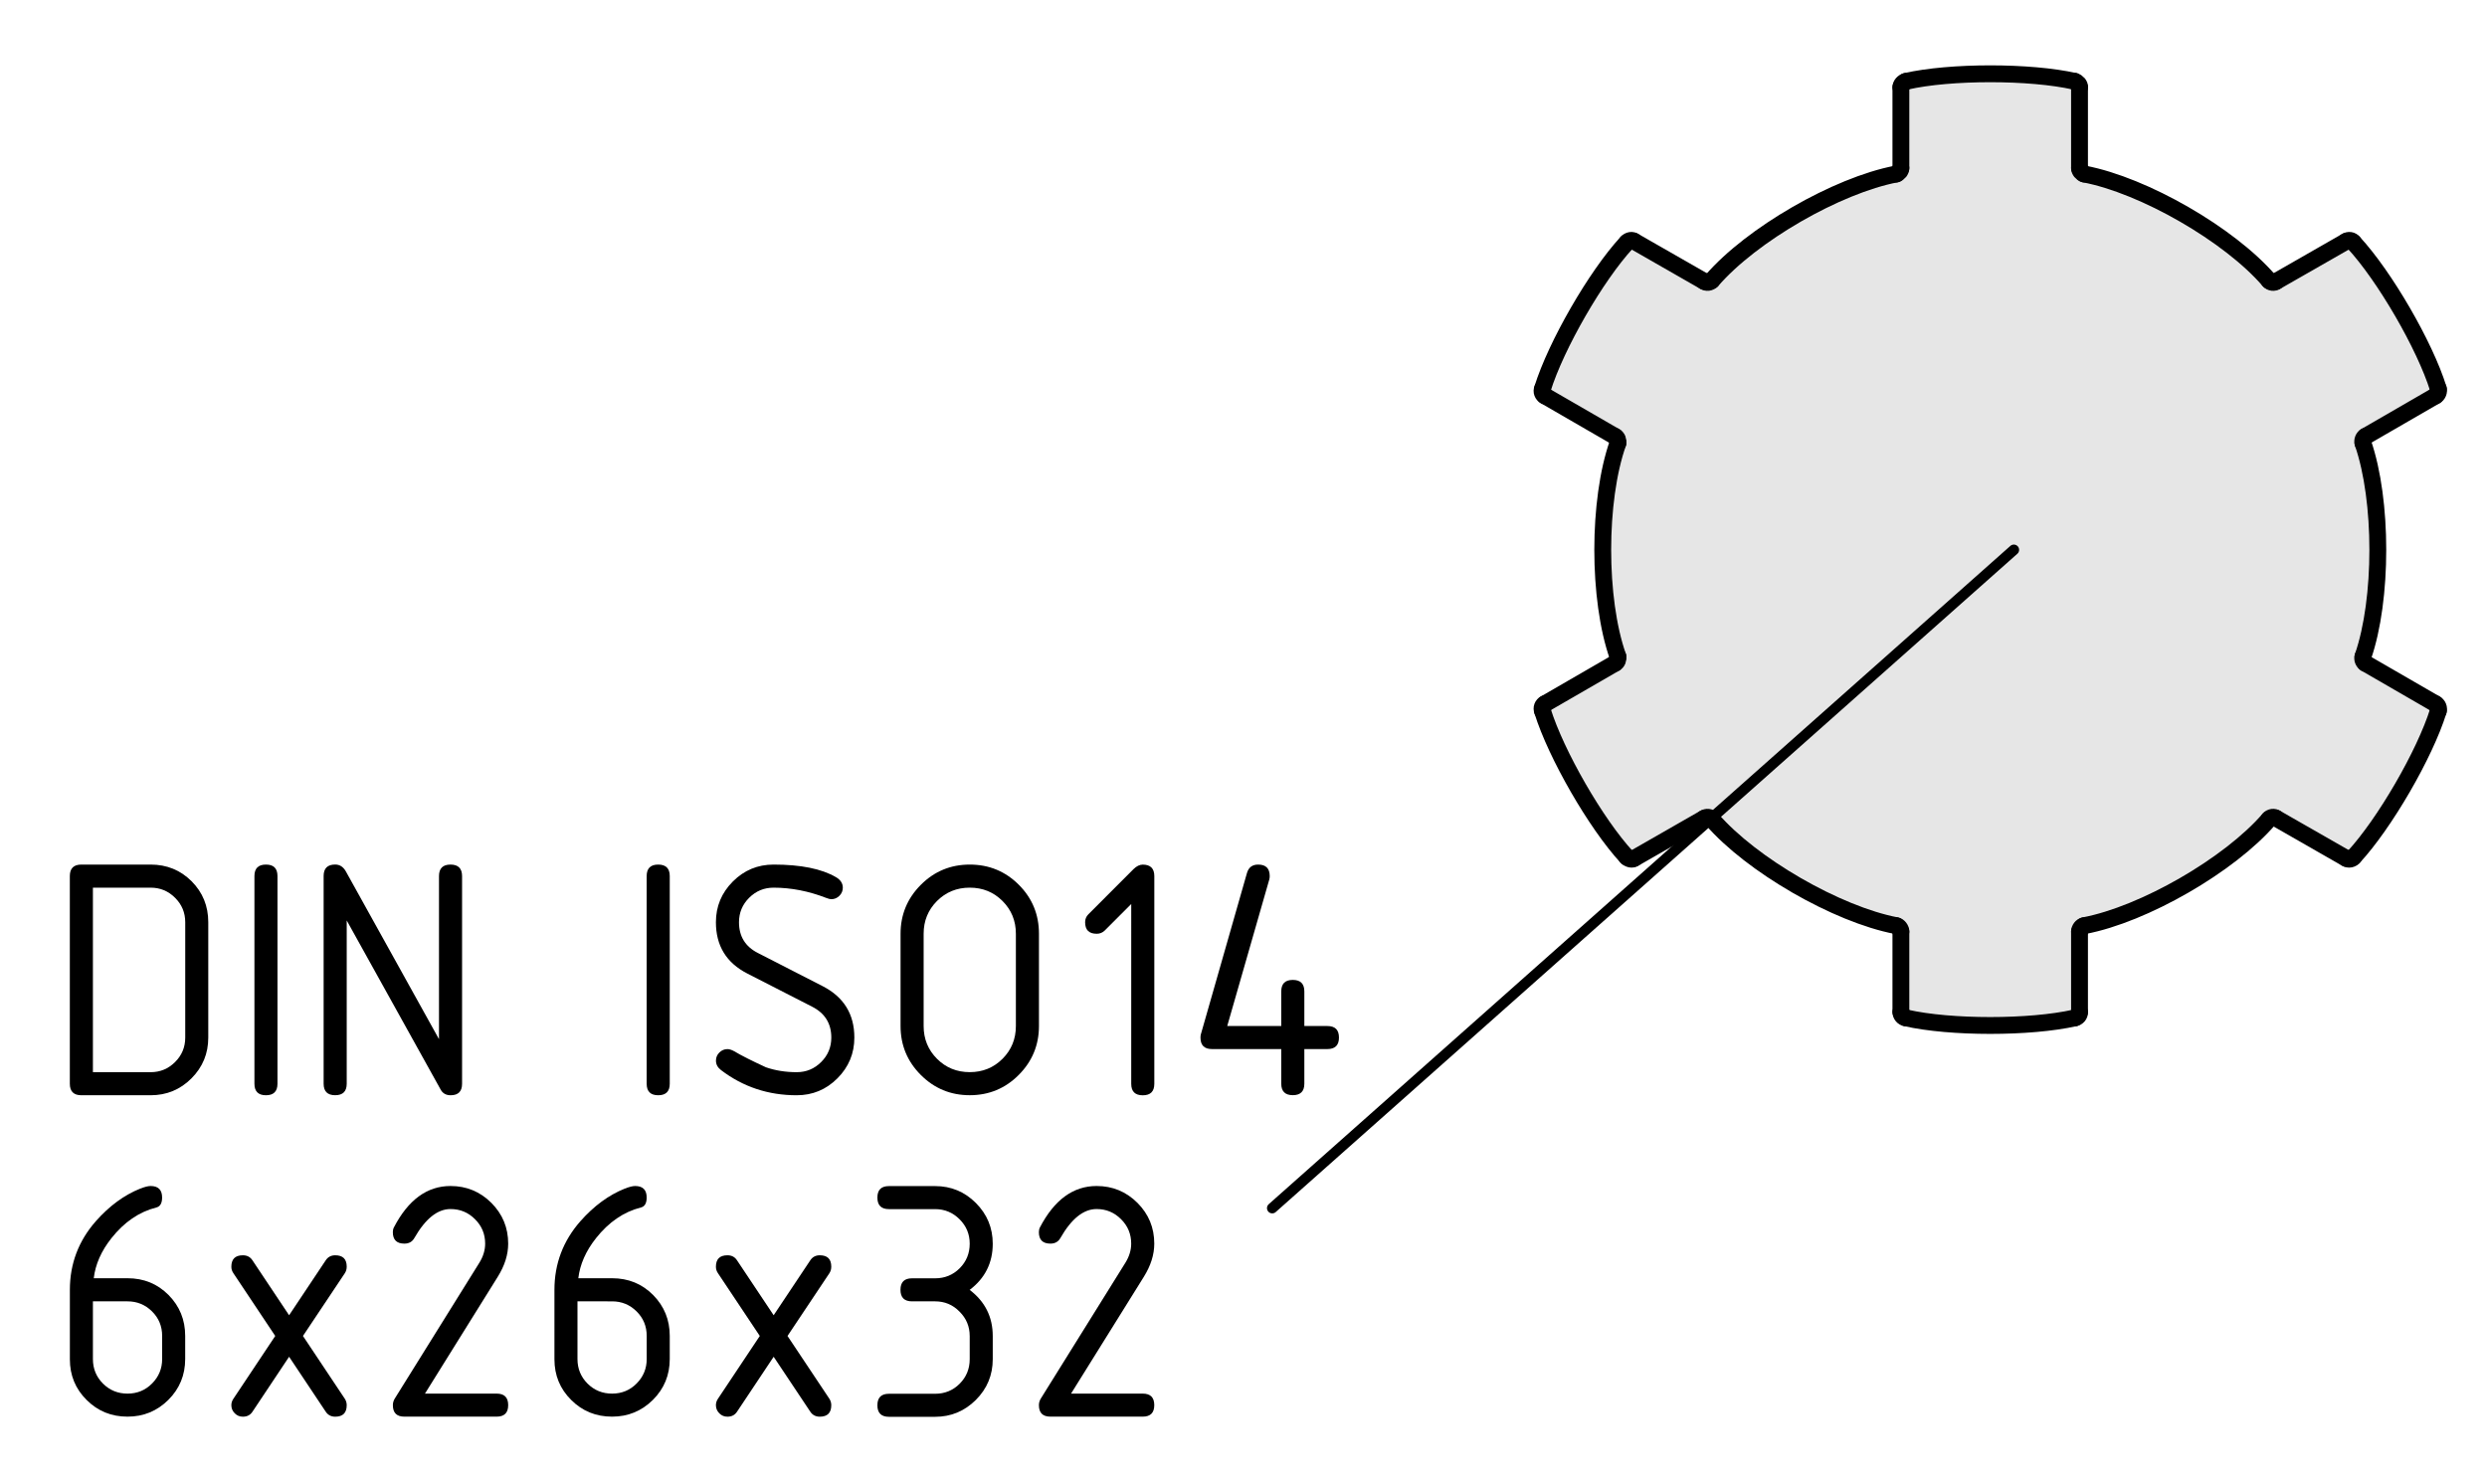
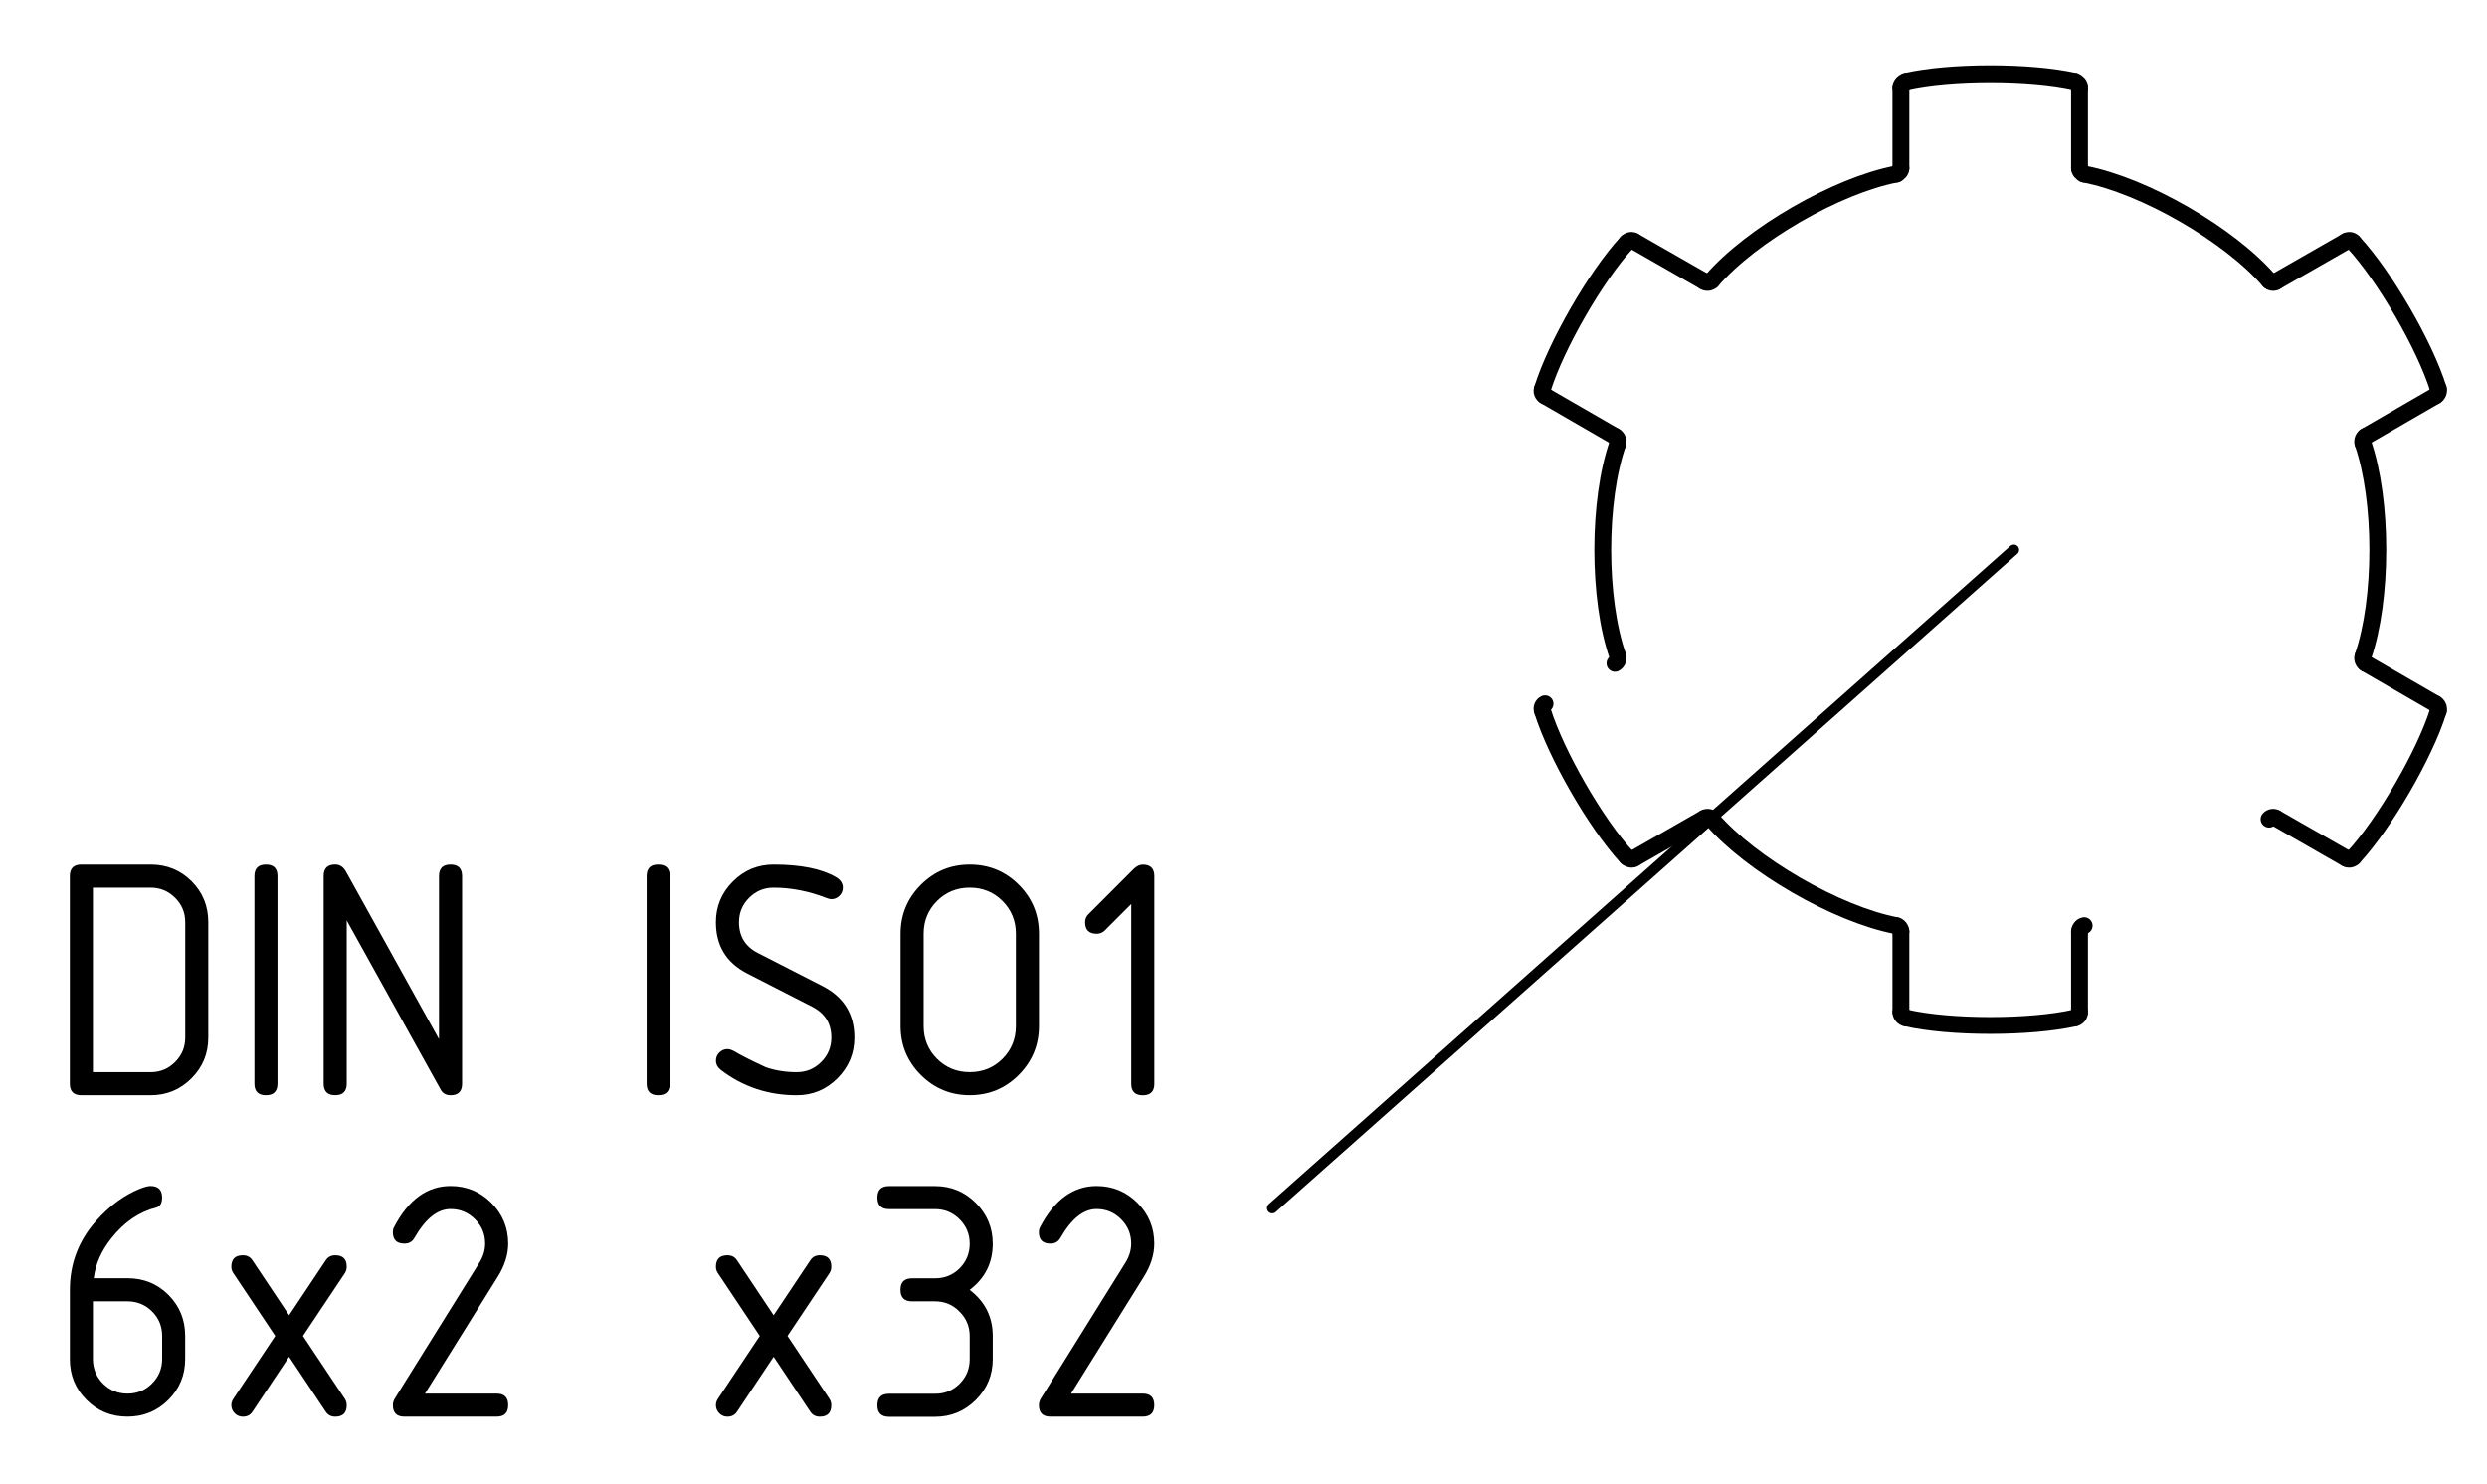
<svg xmlns="http://www.w3.org/2000/svg" version="1.1" x="0px" y="0px" viewBox="0 0 59.049 35.235" style="enable-background:new 0 0 59.049 35.235;" xml:space="preserve">
  <style type="text/css">
	.st0{fill:#E6E6E6;}
	.st1{fill:none;stroke:#000000;stroke-width:0.4;stroke-linecap:round;stroke-miterlimit:10;}
	.st2{fill:none;stroke:#000000;stroke-width:0.25;stroke-linecap:round;stroke-miterlimit:10;}
</style>
  <g id="Kontur">
    <g id="ARC_71_">
      <g id="XMLID_1_">
        <g>
-           <path class="st0" d="M57.893,9.232c0.021,0.06-0.01,0.14-0.069,0.17l-1.66,0.96      c-0.05,0.03-0.08,0.1-0.06,0.16c0.47,1.36,0.47,3.71,0,5.07      c-0.021,0.06,0.01,0.13,0.06,0.16l1.66,0.96      c0.06,0.03,0.09,0.1,0.069,0.17c-0.319,1.03-1.279,2.68-2.01,3.47      c-0.04,0.05-0.12,0.07-0.18,0.03l-1.66-0.95      c-0.05-0.04-0.13-0.03-0.17,0.02c-0.94,1.09-2.97,2.26-4.39,2.53      c-0.061,0.01-0.11,0.08-0.11,0.14v1.91c0.01,0.07-0.05,0.13-0.11,0.14      c-1.06,0.24-2.96,0.24-4.01,0c-0.07-0.01-0.12-0.07-0.12-0.14v-1.91      c0-0.06-0.05-0.13-0.109-0.14c-1.41-0.27-3.44-1.44-4.38-2.53      c-0.05-0.05-0.12-0.06-0.18-0.02l-1.66,0.95      c-0.05,0.04-0.13,0.02-0.18-0.03c-0.73-0.789-1.68-2.44-2-3.47      c-0.03-0.07,0-0.14,0.06-0.17l1.66-0.96      c0.06-0.03,0.08-0.1,0.07-0.16c-0.48-1.36-0.48-3.71,0-5.07      c0.01-0.06-0.01-0.13-0.07-0.16l-1.66-0.96      c-0.06-0.03-0.09-0.11-0.06-0.17c0.32-1.03,1.27-2.68,2-3.47      c0.05-0.06,0.13-0.07,0.18-0.03l1.66,0.95      c0.06,0.04,0.13,0.03,0.18-0.02c0.94-1.09,2.97-2.26,4.38-2.53      c0.06-0.02,0.109-0.08,0.109-0.14V2.072c0-0.06,0.05-0.12,0.12-0.14      c1.05-0.24,2.95-0.24,4.01,0c0.061,0.02,0.12,0.08,0.11,0.14v1.92      c0,0.06,0.05,0.12,0.11,0.14c1.42,0.27,3.449,1.44,4.39,2.53      c0.04,0.05,0.12,0.06,0.17,0.02l1.66-0.95      c0.06-0.04,0.14-0.03,0.18,0.03C56.614,6.552,57.574,8.202,57.893,9.232z" />
-         </g>
+           </g>
        <g>
          <path class="st1" d="M49.374,3.992c0,0.06,0.05,0.12,0.11,0.14" />
          <path class="st1" d="M53.874,6.662c0.04,0.05,0.12,0.06,0.17,0.02" />
          <path class="st1" d="M55.883,5.762c-0.04-0.06-0.12-0.07-0.18-0.03" />
          <path class="st1" d="M57.824,9.402c0.06-0.03,0.09-0.11,0.069-0.17" />
          <path class="st1" d="M56.164,10.362c-0.05,0.03-0.08,0.1-0.06,0.16" />
          <path class="st1" d="M56.104,15.592c-0.021,0.06,0.01,0.13,0.06,0.16" />
          <path class="st1" d="M57.893,16.882c0.021-0.07-0.01-0.14-0.069-0.17" />
          <path class="st1" d="M55.704,20.382c0.06,0.04,0.14,0.02,0.18-0.03" />
          <path class="st1" d="M54.044,19.432c-0.05-0.04-0.13-0.03-0.17,0.02" />
          <path class="st1" d="M49.484,21.982c-0.061,0.01-0.11,0.08-0.11,0.14" />
          <path class="st1" d="M49.263,24.172c0.061-0.01,0.12-0.07,0.11-0.14" />
          <path class="st1" d="M45.133,24.032c0,0.07,0.05,0.13,0.12,0.14" />
          <path class="st1" d="M45.133,22.122c0-0.06-0.05-0.13-0.109-0.14" />
          <path class="st1" d="M40.644,19.452c-0.05-0.05-0.12-0.06-0.18-0.02" />
          <path class="st1" d="M38.624,20.352c0.05,0.05,0.13,0.07,0.18,0.03" />
          <path class="st1" d="M36.684,16.712c-0.06,0.03-0.09,0.1-0.06,0.17" />
          <path class="st1" d="M38.344,15.752c0.06-0.03,0.08-0.1,0.07-0.16" />
          <path class="st1" d="M38.414,10.522c0.01-0.06-0.01-0.13-0.07-0.16" />
          <path class="st1" d="M36.624,9.232c-0.03,0.06,0,0.14,0.06,0.17" />
          <path class="st1" d="M38.804,5.732c-0.05-0.04-0.13-0.03-0.18,0.03" />
          <path class="st1" d="M40.463,6.682c0.06,0.04,0.13,0.03,0.18-0.02" />
          <path class="st1" d="M45.024,4.132c0.06-0.02,0.109-0.08,0.109-0.14" />
          <path class="st1" d="M45.253,1.932c-0.07,0.02-0.12,0.08-0.12,0.14" />
          <path class="st1" d="M49.374,2.072c0.01-0.06-0.05-0.12-0.11-0.14" />
          <line class="st1" x1="49.374" y1="3.992" x2="49.374" y2="2.072" />
          <path class="st1" d="M53.874,6.662c-0.94-1.09-2.97-2.26-4.39-2.53" />
          <line class="st1" x1="55.704" y1="5.732" x2="54.044" y2="6.682" />
          <path class="st1" d="M57.893,9.232c-0.319-1.03-1.279-2.68-2.01-3.47" />
          <line class="st1" x1="56.164" y1="10.362" x2="57.824" y2="9.402" />
          <path class="st1" d="M56.104,15.592c0.47-1.36,0.47-3.71,0-5.07" />
          <line class="st1" x1="57.824" y1="16.712" x2="56.164" y2="15.752" />
          <path class="st1" d="M55.883,20.352c0.73-0.789,1.69-2.44,2.01-3.47" />
          <line class="st1" x1="54.044" y1="19.432" x2="55.704" y2="20.382" />
-           <path class="st1" d="M49.484,21.982c1.42-0.27,3.449-1.44,4.39-2.53" />
          <line class="st1" x1="49.374" y1="24.032" x2="49.374" y2="22.122" />
          <path class="st1" d="M45.253,24.172c1.05,0.24,2.95,0.24,4.01,0" />
          <line class="st1" x1="45.133" y1="22.122" x2="45.133" y2="24.032" />
          <path class="st1" d="M40.644,19.452c0.94,1.09,2.97,2.26,4.38,2.53" />
          <line class="st1" x1="38.804" y1="20.382" x2="40.463" y2="19.432" />
          <path class="st1" d="M36.624,16.882c0.32,1.03,1.27,2.68,2,3.47" />
-           <line class="st1" x1="38.344" y1="15.752" x2="36.684" y2="16.712" />
          <path class="st1" d="M38.414,10.522c-0.48,1.36-0.48,3.71,0,5.07" />
          <line class="st1" x1="36.684" y1="9.402" x2="38.344" y2="10.362" />
          <path class="st1" d="M38.624,5.762c-0.73,0.79-1.68,2.44-2,3.47" />
          <line class="st1" x1="40.463" y1="6.682" x2="38.804" y2="5.732" />
          <path class="st1" d="M45.024,4.132c-1.41,0.27-3.44,1.44-4.38,2.53" />
          <line class="st1" x1="45.133" y1="2.072" x2="45.133" y2="3.992" />
          <path class="st1" d="M49.263,1.932c-1.06-0.24-2.96-0.24-4.01,0" />
        </g>
      </g>
    </g>
  </g>
  <g id="Bemaßung">
    <g id="LINE_92_">
      <line class="st2" x1="47.815" y1="13.057" x2="30.207" y2="28.689" />
    </g>
    <g>
      <g>
        <path d="M1.658,20.804c0-0.182,0.091-0.273,0.274-0.273h1.644     c0.385,0,0.709,0.132,0.973,0.396c0.264,0.264,0.396,0.589,0.396,0.973v2.74     c0,0.379-0.133,0.701-0.4,0.969c-0.267,0.267-0.59,0.4-0.969,0.4H1.932     c-0.183,0-0.274-0.092-0.274-0.273V20.804z M2.206,21.078v4.383h1.37     c0.227,0,0.42-0.08,0.581-0.241c0.161-0.16,0.241-0.354,0.241-0.58v-2.74     c0-0.227-0.08-0.42-0.241-0.58c-0.161-0.161-0.354-0.241-0.581-0.241H2.206z     " />
        <path d="M6.315,26.009c-0.183,0-0.274-0.092-0.274-0.273v-4.932     c0-0.182,0.091-0.273,0.274-0.273S6.588,20.622,6.588,20.804v4.932     C6.588,25.917,6.497,26.009,6.315,26.009z" />
        <path d="M10.423,24.677v-3.873c0-0.182,0.091-0.273,0.274-0.273     s0.274,0.092,0.274,0.273v4.932c0,0.182-0.091,0.273-0.272,0.273     c-0.11,0-0.19-0.046-0.239-0.139l-2.228-4.012v3.877     c0,0.182-0.091,0.273-0.274,0.273s-0.274-0.092-0.274-0.273v-4.932     c0-0.182,0.091-0.273,0.274-0.273c0.108,0,0.192,0.054,0.253,0.162     L10.423,24.677z" />
        <path d="M15.628,26.009c-0.183,0-0.274-0.092-0.274-0.273v-4.932     c0-0.182,0.091-0.273,0.274-0.273s0.274,0.092,0.274,0.273v4.932     C15.902,25.917,15.811,26.009,15.628,26.009z" />
        <path d="M20.285,24.639c0,0.377-0.134,0.699-0.402,0.968     c-0.269,0.269-0.591,0.402-0.967,0.402c-0.675,0-1.274-0.199-1.797-0.598     c-0.08-0.061-0.12-0.136-0.12-0.225c0-0.074,0.027-0.139,0.081-0.192     c0.054-0.054,0.118-0.081,0.193-0.081c0.044,0,0.097,0.017,0.158,0.05     c0.161,0.097,0.412,0.224,0.755,0.382c0.224,0.077,0.468,0.116,0.73,0.116     c0.227,0,0.42-0.08,0.581-0.241c0.161-0.16,0.241-0.354,0.241-0.58     c0-0.335-0.152-0.58-0.457-0.735l-1.54-0.788     c-0.496-0.255-0.743-0.66-0.743-1.217c0-0.376,0.134-0.698,0.402-0.967     c0.269-0.269,0.591-0.402,0.967-0.402c0.647,0,1.141,0.1,1.482,0.299     c0.107,0.063,0.162,0.146,0.162,0.249c0,0.075-0.027,0.139-0.081,0.193     c-0.054,0.054-0.118,0.081-0.193,0.081c-0.028,0-0.066-0.01-0.116-0.029     c-0.42-0.163-0.838-0.245-1.253-0.245c-0.227,0-0.42,0.08-0.581,0.241     c-0.161,0.16-0.241,0.354-0.241,0.58c0,0.335,0.149,0.578,0.448,0.73     l1.54,0.789C20.034,23.676,20.285,24.083,20.285,24.639z" />
        <path d="M24.668,24.365c0,0.454-0.161,0.841-0.481,1.162s-0.708,0.481-1.162,0.481     s-0.841-0.16-1.162-0.481s-0.481-0.708-0.481-1.162v-2.191     c0-0.454,0.161-0.841,0.481-1.162s0.708-0.481,1.162-0.481     c0.457,0,0.845,0.16,1.164,0.479c0.32,0.319,0.479,0.708,0.479,1.164V24.365z      M24.12,24.365v-2.191c0-0.308-0.106-0.566-0.317-0.778     c-0.212-0.212-0.471-0.317-0.778-0.317s-0.566,0.105-0.778,0.317     c-0.211,0.212-0.317,0.471-0.317,0.778v2.191c0,0.308,0.106,0.566,0.317,0.778     c0.212,0.212,0.471,0.317,0.778,0.317s0.566-0.105,0.778-0.317     C24.014,24.932,24.12,24.673,24.12,24.365z" />
        <path d="M26.859,21.467l-0.629,0.63c-0.053,0.052-0.117,0.077-0.191,0.077     c-0.183,0-0.275-0.091-0.275-0.274c0-0.074,0.026-0.138,0.079-0.19     l1.07-1.071c0.072-0.071,0.146-0.107,0.22-0.107     c0.183,0,0.274,0.092,0.274,0.273v4.932c0,0.182-0.091,0.273-0.274,0.273     s-0.274-0.091-0.274-0.273V21.467z" />
-         <path d="M28.503,24.64c0-0.031,0.003-0.056,0.008-0.075l1.096-3.835     c0.039-0.133,0.127-0.199,0.266-0.199c0.183,0,0.274,0.092,0.274,0.274     c0,0.025-0.003,0.052-0.01,0.079l-0.999,3.481h1.283V23.544     c0-0.184,0.091-0.274,0.274-0.274s0.274,0.091,0.274,0.274v0.821h0.548     c0.183,0,0.274,0.091,0.274,0.274c0,0.182-0.091,0.273-0.274,0.273h-0.548     v0.822c0,0.182-0.091,0.273-0.274,0.273s-0.274-0.092-0.274-0.273v-0.822     h-1.644C28.594,24.913,28.503,24.821,28.503,24.64z" />
      </g>
      <g>
        <path d="M3.575,28.164c0.183,0,0.274,0.092,0.274,0.273     c0,0.136-0.046,0.215-0.137,0.237c-0.407,0.103-0.763,0.346-1.067,0.73     c-0.241,0.304-0.38,0.621-0.419,0.95h0.801c0.387,0,0.712,0.133,0.975,0.398     c0.263,0.266,0.395,0.59,0.395,0.971v0.549c0,0.381-0.133,0.705-0.4,0.971     c-0.267,0.265-0.59,0.398-0.969,0.398c-0.382,0-0.706-0.131-0.971-0.396     c-0.266-0.264-0.398-0.586-0.398-0.965V30.629c0-0.619,0.206-1.163,0.618-1.631     c0.321-0.362,0.671-0.619,1.05-0.771C3.434,28.185,3.517,28.164,3.575,28.164z      M2.206,30.903v1.37c0,0.229,0.08,0.424,0.239,0.583s0.354,0.238,0.583,0.238     s0.424-0.08,0.583-0.241c0.159-0.16,0.239-0.354,0.239-0.58v-0.549     c0-0.229-0.08-0.424-0.241-0.583S3.254,30.903,3.027,30.903H2.206z" />
        <path d="M7.193,31.725l0.993,1.49c0.031,0.047,0.046,0.099,0.046,0.154     c0,0.182-0.091,0.273-0.273,0.273c-0.099,0-0.175-0.041-0.227-0.121     l-0.868-1.302L5.995,33.523c-0.052,0.08-0.128,0.119-0.228,0.119     c-0.075,0-0.139-0.025-0.193-0.08c-0.054-0.055-0.081-0.117-0.081-0.193     c0-0.054,0.016-0.105,0.048-0.152l0.994-1.492l-0.994-1.491     c-0.032-0.047-0.048-0.098-0.048-0.152c0-0.183,0.091-0.273,0.274-0.273     c0.1,0,0.176,0.04,0.228,0.121l0.869,1.303l0.868-1.302     c0.052-0.081,0.128-0.122,0.227-0.122c0.182,0,0.273,0.09,0.273,0.27     c0,0.059-0.015,0.111-0.046,0.158L7.193,31.725z" />
        <path d="M10.697,28.164c0.379,0,0.702,0.134,0.969,0.4     c0.267,0.268,0.4,0.59,0.4,0.969c0,0.261-0.083,0.523-0.249,0.789     l-1.727,2.772h1.702c0.183,0,0.274,0.091,0.274,0.274     c0,0.182-0.091,0.273-0.274,0.273H9.602c-0.183,0-0.274-0.09-0.274-0.273     c0-0.055,0.015-0.108,0.046-0.158l2.008-3.225     c0.091-0.147,0.137-0.298,0.137-0.453c0-0.227-0.08-0.42-0.241-0.58     c-0.161-0.161-0.354-0.241-0.581-0.241c-0.31,0-0.596,0.229-0.859,0.688     c-0.05,0.089-0.129,0.133-0.237,0.133c-0.183,0-0.274-0.091-0.274-0.273     c0-0.041,0.008-0.079,0.025-0.112C9.693,28.492,10.141,28.164,10.697,28.164z" />
-         <path d="M15.08,28.164c0.183,0,0.274,0.092,0.274,0.273     c0,0.136-0.046,0.215-0.137,0.237c-0.407,0.103-0.763,0.346-1.067,0.73     c-0.241,0.304-0.38,0.621-0.419,0.95h0.801c0.387,0,0.712,0.133,0.975,0.398     c0.263,0.266,0.395,0.59,0.395,0.971v0.549c0,0.381-0.133,0.705-0.4,0.971     c-0.267,0.265-0.59,0.398-0.969,0.398c-0.382,0-0.706-0.131-0.971-0.396     c-0.266-0.264-0.398-0.586-0.398-0.965V30.629c0-0.619,0.206-1.163,0.618-1.631     c0.321-0.362,0.671-0.619,1.05-0.771C14.939,28.185,15.022,28.164,15.08,28.164     z M13.711,30.903v1.37c0,0.229,0.08,0.424,0.239,0.583     s0.354,0.238,0.583,0.238s0.424-0.08,0.583-0.241     c0.159-0.16,0.239-0.354,0.239-0.58v-0.549c0-0.229-0.08-0.424-0.241-0.583     s-0.354-0.238-0.581-0.238H13.711z" />
        <path d="M18.698,31.725l0.993,1.49c0.031,0.047,0.046,0.099,0.046,0.154     c0,0.182-0.091,0.273-0.273,0.273c-0.099,0-0.175-0.041-0.227-0.121     l-0.868-1.302l-0.869,1.304c-0.052,0.08-0.128,0.119-0.228,0.119     c-0.075,0-0.139-0.025-0.193-0.08c-0.054-0.055-0.081-0.117-0.081-0.193     c0-0.054,0.016-0.105,0.048-0.152l0.994-1.492l-0.994-1.491     c-0.032-0.047-0.048-0.098-0.048-0.152c0-0.183,0.091-0.273,0.274-0.273     c0.1,0,0.176,0.04,0.228,0.121l0.869,1.303l0.868-1.302     c0.052-0.081,0.128-0.122,0.227-0.122c0.182,0,0.273,0.09,0.273,0.27     c0,0.059-0.015,0.111-0.046,0.158L18.698,31.725z" />
        <path d="M22.202,30.903H21.654c-0.183,0-0.274-0.091-0.274-0.274     c0-0.182,0.091-0.273,0.274-0.273h0.548c0.229,0,0.424-0.079,0.583-0.238     s0.239-0.354,0.239-0.584c0-0.227-0.08-0.42-0.241-0.58     c-0.161-0.161-0.354-0.241-0.581-0.241h-1.096     c-0.183,0-0.274-0.091-0.274-0.274c0-0.182,0.091-0.273,0.274-0.273h1.096     c0.379,0,0.702,0.134,0.969,0.402s0.4,0.591,0.4,0.967     c0,0.454-0.183,0.819-0.548,1.096c0.365,0.277,0.548,0.643,0.548,1.096v0.549     c0,0.379-0.134,0.701-0.402,0.969c-0.269,0.267-0.591,0.4-0.967,0.4h-1.096     c-0.183,0-0.274-0.092-0.274-0.273c0-0.183,0.091-0.274,0.274-0.274h1.096     c0.229,0,0.424-0.079,0.583-0.238s0.239-0.354,0.239-0.583v-0.549     c0-0.227-0.08-0.42-0.241-0.58C22.623,30.983,22.429,30.903,22.202,30.903z" />
        <path d="M26.037,28.164c0.379,0,0.702,0.134,0.969,0.4     c0.267,0.268,0.4,0.59,0.4,0.969c0,0.261-0.083,0.523-0.249,0.789     l-1.727,2.772h1.702c0.183,0,0.274,0.091,0.274,0.274     c0,0.182-0.091,0.273-0.274,0.273h-2.191c-0.183,0-0.274-0.09-0.274-0.273     c0-0.055,0.015-0.108,0.046-0.158l2.008-3.225     c0.091-0.147,0.137-0.298,0.137-0.453c0-0.227-0.08-0.42-0.241-0.58     c-0.161-0.161-0.354-0.241-0.581-0.241c-0.31,0-0.596,0.229-0.859,0.688     c-0.05,0.089-0.129,0.133-0.237,0.133c-0.183,0-0.274-0.091-0.274-0.273     c0-0.041,0.008-0.079,0.025-0.112C25.033,28.492,25.481,28.164,26.037,28.164z" />
      </g>
    </g>
  </g>
</svg>